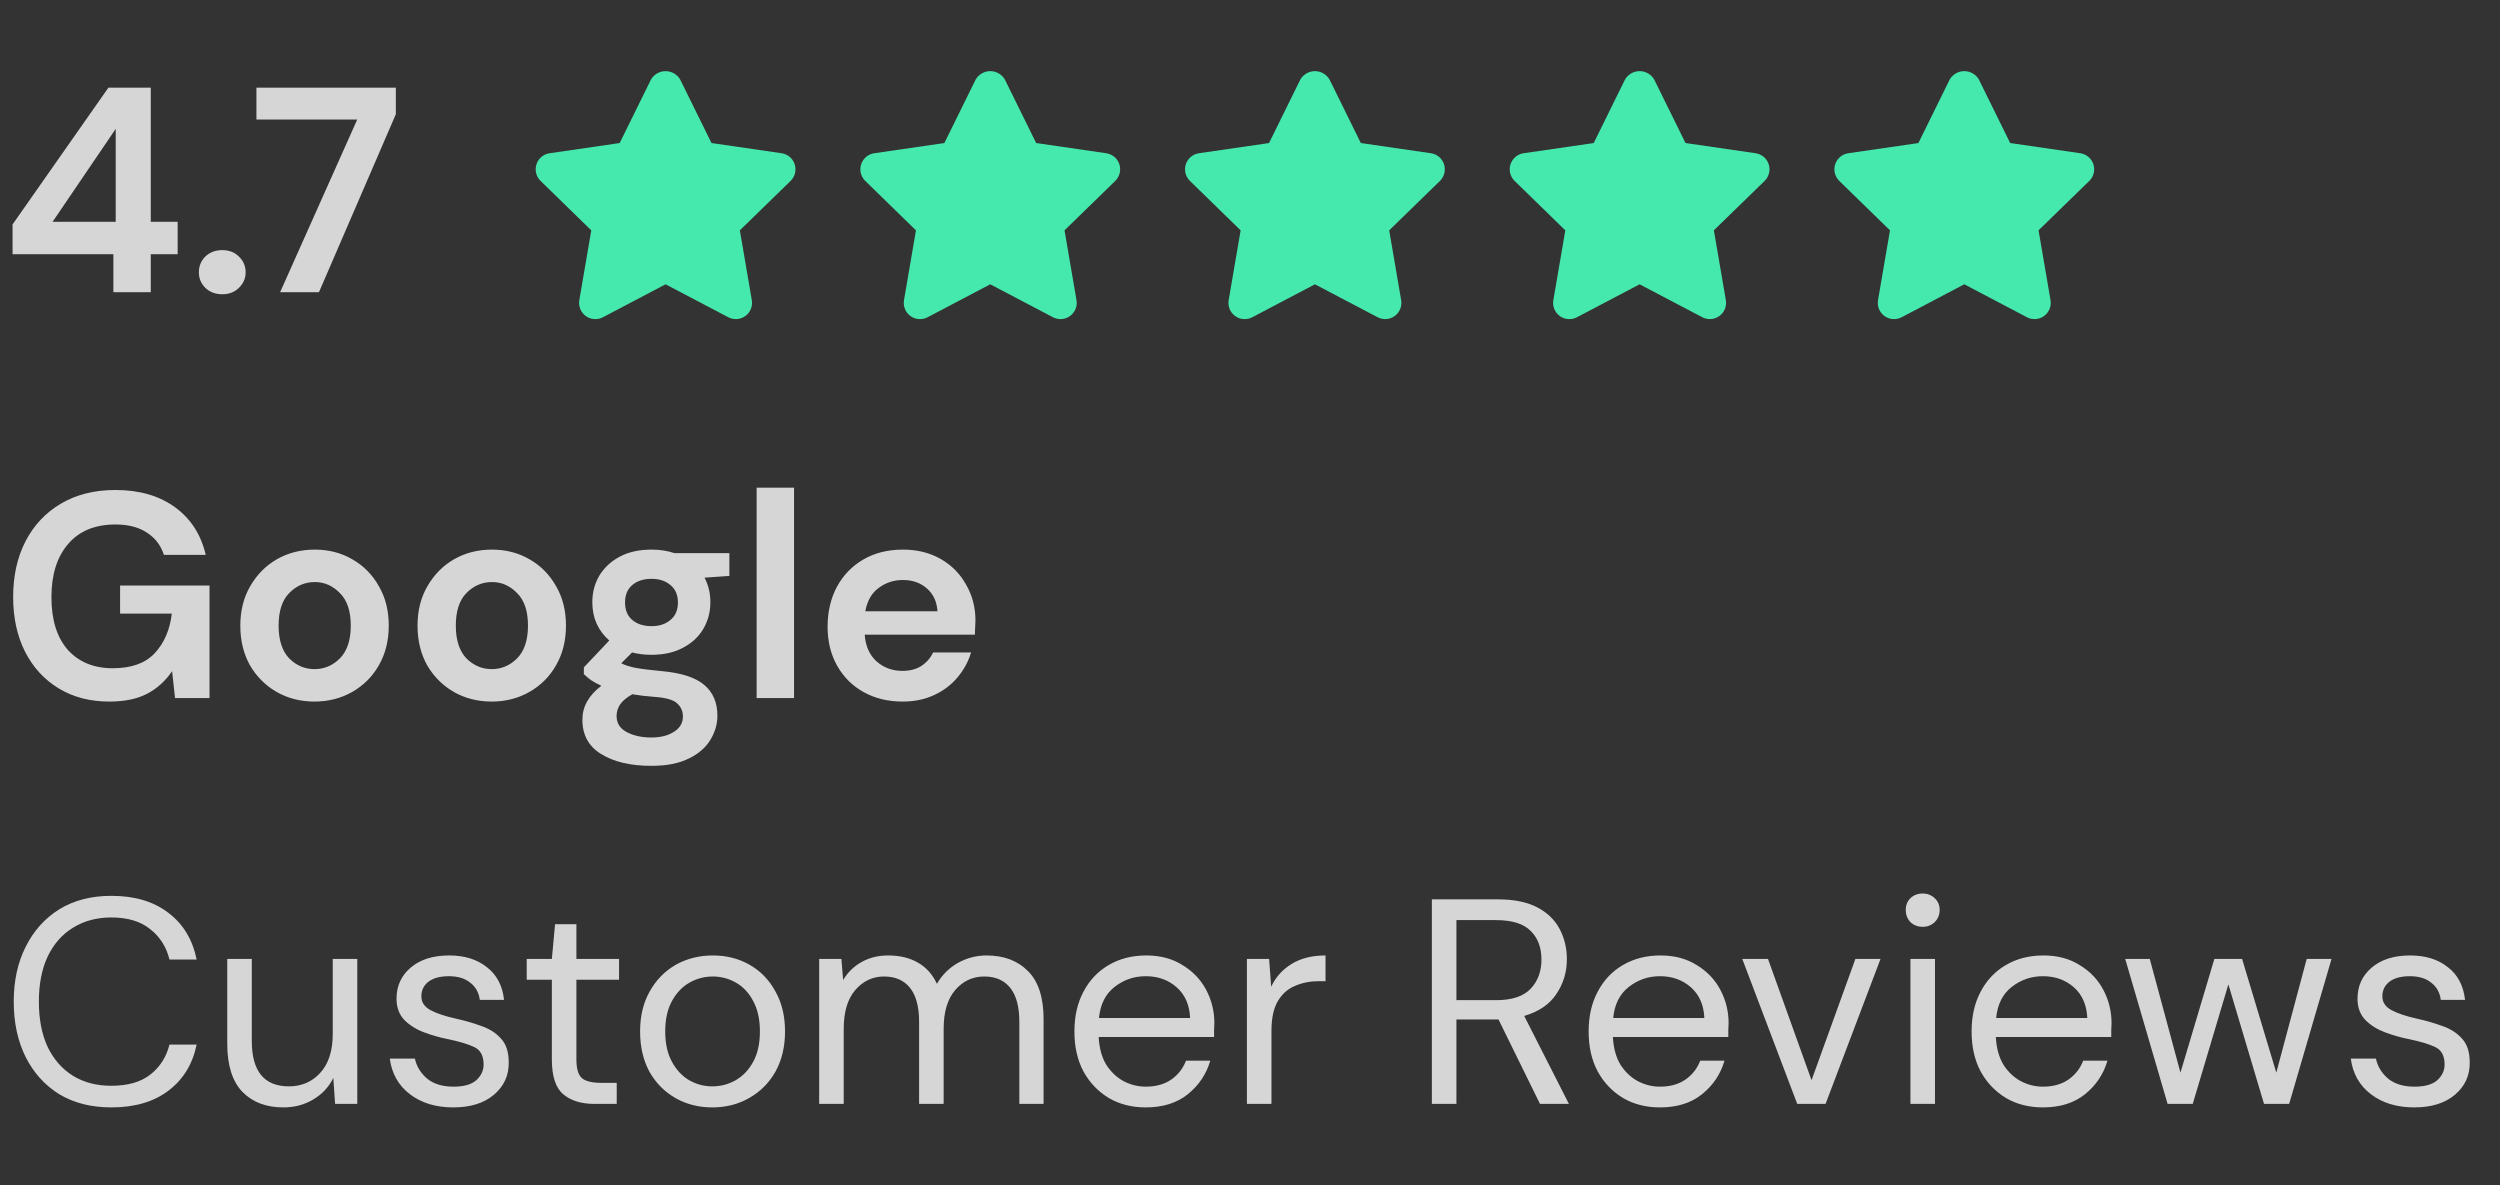
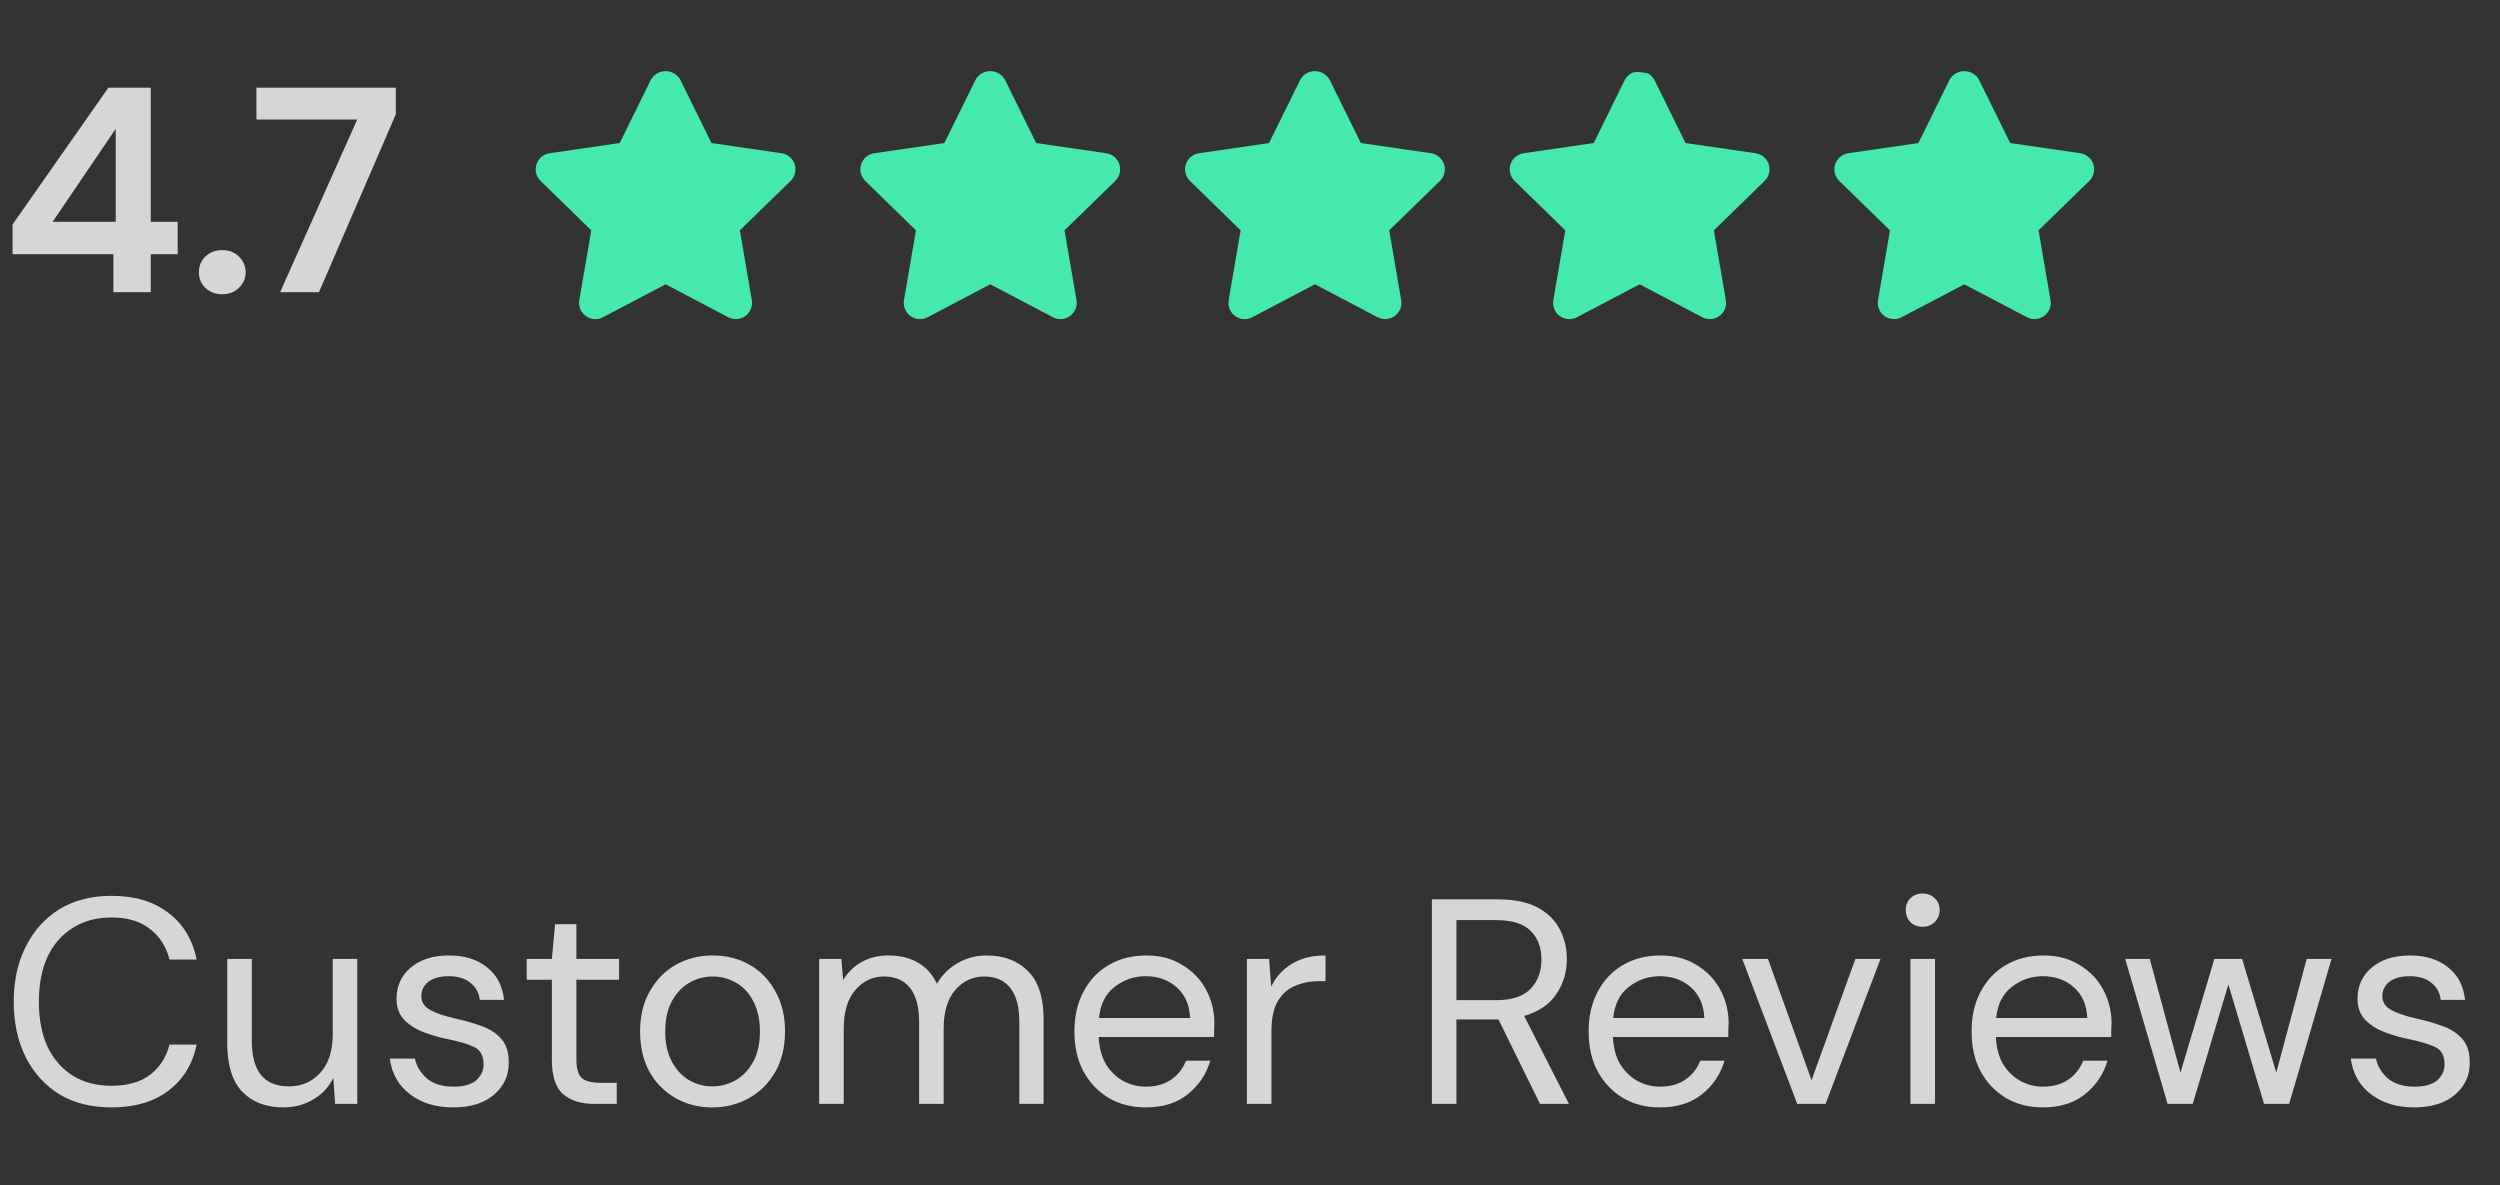
<svg xmlns="http://www.w3.org/2000/svg" width="154" height="73" viewBox="0 0 154 73" fill="none">
  <rect x="0" y="0" width="154" height="73" fill="#333333" stroke="none" />
  <g clip-path="url(#clip0)">
    <path d="M48.144 9.439L43.827 8.811L41.9 4.9C41.809 4.742 41.677 4.612 41.519 4.521C41.361 4.43 41.182 4.382 41 4.382C40.818 4.382 40.639 4.43 40.481 4.521C40.323 4.612 40.192 4.742 40.1 4.9L38.173 8.812L33.856 9.439C33.671 9.466 33.498 9.543 33.355 9.663C33.212 9.784 33.105 9.941 33.047 10.119C32.989 10.297 32.982 10.487 33.027 10.668C33.072 10.85 33.166 11.015 33.3 11.145L36.423 14.19L35.686 18.49C35.655 18.674 35.675 18.863 35.745 19.036C35.816 19.209 35.933 19.358 36.084 19.468C36.235 19.578 36.414 19.643 36.6 19.656C36.786 19.67 36.972 19.631 37.137 19.544L41 17.513L44.861 19.542C45.026 19.629 45.212 19.668 45.398 19.654C45.585 19.641 45.763 19.576 45.914 19.466C46.065 19.356 46.182 19.207 46.253 19.034C46.323 18.861 46.344 18.672 46.312 18.488L45.575 14.188L48.7 11.145C48.834 11.015 48.928 10.85 48.972 10.669C49.017 10.488 49.01 10.298 48.953 10.12C48.895 9.943 48.789 9.785 48.646 9.665C48.504 9.545 48.331 9.467 48.146 9.44L48.144 9.439Z" fill="#45E8AD" />
  </g>
  <g clip-path="url(#clip1)">
    <path d="M68.144 9.439L63.827 8.811L61.9 4.9C61.809 4.742 61.677 4.612 61.519 4.521C61.361 4.43 61.182 4.382 61 4.382C60.818 4.382 60.639 4.43 60.481 4.521C60.323 4.612 60.192 4.742 60.1 4.9L58.173 8.812L53.856 9.439C53.671 9.466 53.498 9.543 53.355 9.663C53.212 9.784 53.105 9.941 53.047 10.119C52.989 10.297 52.982 10.487 53.027 10.668C53.072 10.85 53.166 11.015 53.3 11.145L56.423 14.19L55.686 18.49C55.655 18.674 55.675 18.863 55.745 19.036C55.816 19.209 55.933 19.358 56.084 19.468C56.235 19.578 56.414 19.643 56.6 19.656C56.786 19.67 56.972 19.631 57.137 19.544L61 17.513L64.861 19.542C65.026 19.629 65.212 19.668 65.398 19.654C65.585 19.641 65.763 19.576 65.914 19.466C66.065 19.356 66.182 19.207 66.253 19.034C66.323 18.861 66.344 18.672 66.312 18.488L65.575 14.188L68.7 11.145C68.834 11.015 68.928 10.85 68.972 10.669C69.017 10.488 69.01 10.298 68.953 10.12C68.895 9.943 68.789 9.785 68.646 9.665C68.504 9.545 68.331 9.467 68.146 9.44L68.144 9.439Z" fill="#45E8AD" />
  </g>
  <g clip-path="url(#clip2)">
    <path d="M88.144 9.439L83.827 8.811L81.9 4.9C81.808 4.742 81.677 4.612 81.519 4.521C81.361 4.43 81.182 4.382 81 4.382C80.818 4.382 80.639 4.43 80.481 4.521C80.323 4.612 80.192 4.742 80.1 4.9L78.173 8.812L73.856 9.439C73.671 9.466 73.498 9.543 73.355 9.663C73.212 9.784 73.105 9.941 73.047 10.119C72.989 10.297 72.982 10.487 73.027 10.668C73.072 10.85 73.166 11.015 73.3 11.145L76.423 14.19L75.686 18.49C75.655 18.674 75.675 18.863 75.746 19.036C75.816 19.209 75.933 19.358 76.084 19.468C76.235 19.578 76.414 19.643 76.6 19.656C76.786 19.67 76.972 19.631 77.137 19.544L81 17.513L84.861 19.542C85.026 19.629 85.212 19.668 85.398 19.654C85.585 19.641 85.763 19.576 85.914 19.466C86.065 19.356 86.182 19.207 86.253 19.034C86.323 18.861 86.344 18.672 86.312 18.488L85.575 14.188L88.7 11.145C88.834 11.015 88.928 10.85 88.972 10.669C89.017 10.488 89.01 10.298 88.953 10.12C88.895 9.943 88.789 9.785 88.646 9.665C88.504 9.545 88.331 9.467 88.146 9.44L88.144 9.439Z" fill="#45E8AD" />
  </g>
  <g clip-path="url(#clip3)">
-     <path d="M108.144 9.439L103.827 8.811L101.9 4.9C101.809 4.742 101.677 4.612 101.519 4.521C101.361 4.43 101.182 4.382 101 4.382C100.818 4.382 100.639 4.43 100.481 4.521C100.323 4.612 100.192 4.742 100.1 4.9L98.173 8.812L93.856 9.439C93.671 9.466 93.498 9.543 93.355 9.663C93.212 9.784 93.105 9.941 93.047 10.119C92.989 10.297 92.982 10.487 93.027 10.668C93.072 10.85 93.166 11.015 93.3 11.145L96.423 14.19L95.686 18.49C95.655 18.674 95.675 18.863 95.746 19.036C95.816 19.209 95.933 19.358 96.084 19.468C96.235 19.578 96.414 19.643 96.6 19.656C96.786 19.67 96.972 19.631 97.137 19.544L101 17.513L104.861 19.542C105.026 19.629 105.212 19.668 105.398 19.654C105.585 19.641 105.763 19.576 105.914 19.466C106.065 19.356 106.182 19.207 106.253 19.034C106.323 18.861 106.344 18.672 106.312 18.488L105.575 14.188L108.7 11.145C108.833 11.015 108.928 10.85 108.972 10.669C109.017 10.488 109.01 10.298 108.953 10.12C108.895 9.943 108.789 9.785 108.646 9.665C108.504 9.545 108.331 9.467 108.146 9.44L108.144 9.439Z" fill="#45E8AD" />
+     <path d="M108.144 9.439L103.827 8.811L101.9 4.9C101.809 4.742 101.677 4.612 101.519 4.521C100.818 4.382 100.639 4.43 100.481 4.521C100.323 4.612 100.192 4.742 100.1 4.9L98.173 8.812L93.856 9.439C93.671 9.466 93.498 9.543 93.355 9.663C93.212 9.784 93.105 9.941 93.047 10.119C92.989 10.297 92.982 10.487 93.027 10.668C93.072 10.85 93.166 11.015 93.3 11.145L96.423 14.19L95.686 18.49C95.655 18.674 95.675 18.863 95.746 19.036C95.816 19.209 95.933 19.358 96.084 19.468C96.235 19.578 96.414 19.643 96.6 19.656C96.786 19.67 96.972 19.631 97.137 19.544L101 17.513L104.861 19.542C105.026 19.629 105.212 19.668 105.398 19.654C105.585 19.641 105.763 19.576 105.914 19.466C106.065 19.356 106.182 19.207 106.253 19.034C106.323 18.861 106.344 18.672 106.312 18.488L105.575 14.188L108.7 11.145C108.833 11.015 108.928 10.85 108.972 10.669C109.017 10.488 109.01 10.298 108.953 10.12C108.895 9.943 108.789 9.785 108.646 9.665C108.504 9.545 108.331 9.467 108.146 9.44L108.144 9.439Z" fill="#45E8AD" />
  </g>
  <g clip-path="url(#clip4)">
    <path d="M128.144 9.439L123.827 8.811L121.9 4.9C121.809 4.742 121.677 4.612 121.519 4.521C121.361 4.43 121.182 4.382 121 4.382C120.818 4.382 120.639 4.43 120.481 4.521C120.323 4.612 120.192 4.742 120.1 4.9L118.173 8.812L113.856 9.439C113.671 9.466 113.497 9.543 113.355 9.663C113.212 9.784 113.105 9.941 113.047 10.119C112.989 10.297 112.982 10.487 113.027 10.668C113.072 10.85 113.166 11.015 113.3 11.145L116.423 14.19L115.686 18.49C115.655 18.674 115.675 18.863 115.745 19.036C115.816 19.209 115.933 19.358 116.084 19.468C116.235 19.578 116.414 19.643 116.6 19.656C116.786 19.67 116.972 19.631 117.137 19.544L121 17.513L124.861 19.542C125.026 19.629 125.212 19.668 125.398 19.654C125.585 19.641 125.763 19.576 125.914 19.466C126.065 19.356 126.182 19.207 126.253 19.034C126.323 18.861 126.344 18.672 126.312 18.488L125.575 14.188L128.7 11.145C128.833 11.015 128.928 10.85 128.972 10.669C129.017 10.488 129.01 10.298 128.953 10.12C128.895 9.943 128.789 9.785 128.646 9.665C128.504 9.545 128.331 9.467 128.146 9.44L128.144 9.439Z" fill="#45E8AD" />
  </g>
  <path d="M6.984 18V15.66H0.774V13.824L6.678 5.4H9.288V13.662H10.944V15.66H9.288V18H6.984ZM3.24 13.662H7.128V7.938L3.24 13.662ZM13.691 18.126C13.271 18.126 12.923 17.994 12.647 17.73C12.383 17.466 12.251 17.148 12.251 16.776C12.251 16.392 12.383 16.068 12.647 15.804C12.923 15.54 13.271 15.408 13.691 15.408C14.111 15.408 14.453 15.54 14.717 15.804C14.993 16.068 15.131 16.392 15.131 16.776C15.131 17.148 14.993 17.466 14.717 17.73C14.453 17.994 14.111 18.126 13.691 18.126ZM17.255 18L22.006 7.362H15.796V5.4H24.383V7.038L19.648 18H17.255Z" fill="white" fill-opacity="0.8" />
-   <path d="M6.732 43.216C5.544 43.216 4.506 42.946 3.618 42.406C2.73 41.866 2.04 41.116 1.548 40.156C1.056 39.184 0.81 38.056 0.81 36.772C0.81 35.476 1.062 34.336 1.566 33.352C2.082 32.356 2.808 31.582 3.744 31.03C4.692 30.466 5.814 30.184 7.11 30.184C8.586 30.184 9.81 30.538 10.782 31.246C11.754 31.954 12.384 32.932 12.672 34.18H10.098C9.906 33.592 9.558 33.136 9.054 32.812C8.55 32.476 7.902 32.308 7.11 32.308C5.85 32.308 4.878 32.71 4.194 33.514C3.51 34.306 3.168 35.398 3.168 36.79C3.168 38.182 3.504 39.262 4.176 40.03C4.86 40.786 5.784 41.164 6.948 41.164C8.088 41.164 8.946 40.858 9.522 40.246C10.11 39.622 10.464 38.806 10.584 37.798H7.398V36.07H12.906V43H10.782L10.602 41.344C10.194 41.944 9.684 42.406 9.072 42.73C8.46 43.054 7.68 43.216 6.732 43.216ZM19.376 43.216C18.512 43.216 17.732 43.018 17.036 42.622C16.352 42.226 15.806 41.68 15.398 40.984C15.002 40.276 14.804 39.46 14.804 38.536C14.804 37.612 15.008 36.802 15.416 36.106C15.824 35.398 16.37 34.846 17.054 34.45C17.75 34.054 18.53 33.856 19.394 33.856C20.246 33.856 21.014 34.054 21.698 34.45C22.394 34.846 22.94 35.398 23.336 36.106C23.744 36.802 23.948 37.612 23.948 38.536C23.948 39.46 23.744 40.276 23.336 40.984C22.94 41.68 22.394 42.226 21.698 42.622C21.002 43.018 20.228 43.216 19.376 43.216ZM19.376 41.218C19.976 41.218 20.498 40.996 20.942 40.552C21.386 40.096 21.608 39.424 21.608 38.536C21.608 37.648 21.386 36.982 20.942 36.538C20.498 36.082 19.982 35.854 19.394 35.854C18.782 35.854 18.254 36.082 17.81 36.538C17.378 36.982 17.162 37.648 17.162 38.536C17.162 39.424 17.378 40.096 17.81 40.552C18.254 40.996 18.776 41.218 19.376 41.218ZM30.292 43.216C29.428 43.216 28.648 43.018 27.952 42.622C27.268 42.226 26.722 41.68 26.314 40.984C25.918 40.276 25.72 39.46 25.72 38.536C25.72 37.612 25.924 36.802 26.332 36.106C26.74 35.398 27.286 34.846 27.97 34.45C28.666 34.054 29.446 33.856 30.31 33.856C31.162 33.856 31.93 34.054 32.614 34.45C33.31 34.846 33.856 35.398 34.252 36.106C34.66 36.802 34.864 37.612 34.864 38.536C34.864 39.46 34.66 40.276 34.252 40.984C33.856 41.68 33.31 42.226 32.614 42.622C31.918 43.018 31.144 43.216 30.292 43.216ZM30.292 41.218C30.892 41.218 31.414 40.996 31.858 40.552C32.302 40.096 32.524 39.424 32.524 38.536C32.524 37.648 32.302 36.982 31.858 36.538C31.414 36.082 30.898 35.854 30.31 35.854C29.698 35.854 29.17 36.082 28.726 36.538C28.294 36.982 28.078 37.648 28.078 38.536C28.078 39.424 28.294 40.096 28.726 40.552C29.17 40.996 29.692 41.218 30.292 41.218ZM40.141 40.336C39.709 40.336 39.307 40.288 38.935 40.192L38.269 40.858C38.473 40.966 38.749 41.056 39.097 41.128C39.445 41.2 40.009 41.272 40.789 41.344C41.977 41.452 42.841 41.734 43.381 42.19C43.921 42.646 44.191 43.276 44.191 44.08C44.191 44.608 44.047 45.106 43.759 45.574C43.471 46.054 43.027 46.438 42.427 46.726C41.827 47.026 41.059 47.176 40.123 47.176C38.851 47.176 37.825 46.936 37.045 46.456C36.265 45.988 35.875 45.28 35.875 44.332C35.875 43.528 36.265 42.832 37.045 42.244C36.805 42.136 36.595 42.022 36.415 41.902C36.247 41.782 36.097 41.656 35.965 41.524V41.11L37.531 39.454C36.835 38.842 36.487 38.056 36.487 37.096C36.487 36.496 36.631 35.95 36.919 35.458C37.219 34.966 37.639 34.576 38.179 34.288C38.719 34 39.373 33.856 40.141 33.856C40.645 33.856 41.113 33.928 41.545 34.072H44.929V35.476L43.399 35.584C43.639 36.04 43.759 36.544 43.759 37.096C43.759 37.696 43.615 38.242 43.327 38.734C43.039 39.226 42.619 39.616 42.067 39.904C41.527 40.192 40.885 40.336 40.141 40.336ZM40.141 38.572C40.609 38.572 40.993 38.446 41.293 38.194C41.605 37.942 41.761 37.582 41.761 37.114C41.761 36.646 41.605 36.286 41.293 36.034C40.993 35.782 40.609 35.656 40.141 35.656C39.649 35.656 39.253 35.782 38.953 36.034C38.653 36.286 38.503 36.646 38.503 37.114C38.503 37.582 38.653 37.942 38.953 38.194C39.253 38.446 39.649 38.572 40.141 38.572ZM37.981 44.098C37.981 44.542 38.185 44.872 38.593 45.088C39.013 45.316 39.523 45.43 40.123 45.43C40.699 45.43 41.167 45.31 41.527 45.07C41.887 44.842 42.067 44.53 42.067 44.134C42.067 43.81 41.947 43.54 41.707 43.324C41.479 43.108 41.017 42.976 40.321 42.928C39.829 42.892 39.373 42.838 38.953 42.766C38.605 42.958 38.353 43.168 38.197 43.396C38.053 43.624 37.981 43.858 37.981 44.098ZM46.609 43V30.04H48.913V43H46.609ZM55.606 43.216C54.706 43.216 53.908 43.024 53.212 42.64C52.516 42.256 51.97 41.716 51.574 41.02C51.178 40.324 50.98 39.52 50.98 38.608C50.98 37.684 51.172 36.862 51.556 36.142C51.952 35.422 52.492 34.864 53.176 34.468C53.872 34.06 54.688 33.856 55.624 33.856C56.5 33.856 57.274 34.048 57.946 34.432C58.618 34.816 59.14 35.344 59.512 36.016C59.896 36.676 60.088 37.414 60.088 38.23C60.088 38.362 60.082 38.5 60.07 38.644C60.07 38.788 60.064 38.938 60.052 39.094H53.266C53.314 39.79 53.554 40.336 53.986 40.732C54.43 41.128 54.964 41.326 55.588 41.326C56.056 41.326 56.446 41.224 56.758 41.02C57.082 40.804 57.322 40.528 57.478 40.192H59.818C59.65 40.756 59.368 41.272 58.972 41.74C58.588 42.196 58.108 42.556 57.532 42.82C56.968 43.084 56.326 43.216 55.606 43.216ZM55.624 35.728C55.06 35.728 54.562 35.89 54.13 36.214C53.698 36.526 53.422 37.006 53.302 37.654H57.748C57.712 37.066 57.496 36.598 57.1 36.25C56.704 35.902 56.212 35.728 55.624 35.728Z" fill="white" fill-opacity="0.8" />
  <path d="M6.858 68.216C5.622 68.216 4.554 67.946 3.654 67.406C2.766 66.854 2.076 66.092 1.584 65.12C1.092 64.136 0.846 62.996 0.846 61.7C0.846 60.416 1.092 59.288 1.584 58.316C2.076 57.332 2.766 56.564 3.654 56.012C4.554 55.46 5.622 55.184 6.858 55.184C8.298 55.184 9.468 55.532 10.368 56.228C11.28 56.912 11.862 57.872 12.114 59.108H10.44C10.248 58.328 9.852 57.704 9.252 57.236C8.664 56.756 7.866 56.516 6.858 56.516C5.958 56.516 5.172 56.726 4.5 57.146C3.828 57.554 3.306 58.148 2.934 58.928C2.574 59.696 2.394 60.62 2.394 61.7C2.394 62.78 2.574 63.71 2.934 64.49C3.306 65.258 3.828 65.852 4.5 66.272C5.172 66.68 5.958 66.884 6.858 66.884C7.866 66.884 8.664 66.656 9.252 66.2C9.852 65.732 10.248 65.114 10.44 64.346H12.114C11.862 65.558 11.28 66.506 10.368 67.19C9.468 67.874 8.298 68.216 6.858 68.216ZM17.455 68.216C16.399 68.216 15.559 67.898 14.935 67.262C14.311 66.614 13.999 65.624 13.999 64.292V59.072H15.511V64.13C15.511 65.99 16.273 66.92 17.797 66.92C18.577 66.92 19.219 66.644 19.723 66.092C20.239 65.528 20.497 64.73 20.497 63.698V59.072H22.009V68H20.641L20.533 66.398C20.257 66.962 19.843 67.406 19.291 67.73C18.751 68.054 18.139 68.216 17.455 68.216ZM27.918 68.216C26.85 68.216 25.962 67.946 25.254 67.406C24.546 66.866 24.132 66.134 24.012 65.21H25.56C25.656 65.678 25.902 66.086 26.298 66.434C26.706 66.77 27.252 66.938 27.936 66.938C28.572 66.938 29.04 66.806 29.34 66.542C29.64 66.266 29.79 65.942 29.79 65.57C29.79 65.03 29.592 64.67 29.196 64.49C28.812 64.31 28.266 64.148 27.558 64.004C27.078 63.908 26.598 63.77 26.118 63.59C25.638 63.41 25.236 63.158 24.912 62.834C24.588 62.498 24.426 62.06 24.426 61.52C24.426 60.74 24.714 60.104 25.29 59.612C25.878 59.108 26.67 58.856 27.666 58.856C28.614 58.856 29.388 59.096 29.988 59.576C30.6 60.044 30.954 60.716 31.05 61.592H29.556C29.496 61.136 29.298 60.782 28.962 60.53C28.638 60.266 28.2 60.134 27.648 60.134C27.108 60.134 26.688 60.248 26.388 60.476C26.1 60.704 25.956 61.004 25.956 61.376C25.956 61.736 26.142 62.018 26.514 62.222C26.898 62.426 27.414 62.6 28.062 62.744C28.614 62.864 29.136 63.014 29.628 63.194C30.132 63.362 30.54 63.62 30.852 63.968C31.176 64.304 31.338 64.796 31.338 65.444C31.35 66.248 31.044 66.914 30.42 67.442C29.808 67.958 28.974 68.216 27.918 68.216ZM36.622 68C35.806 68 35.164 67.802 34.696 67.406C34.228 67.01 33.994 66.296 33.994 65.264V60.35H32.446V59.072H33.994L34.192 56.93H35.506V59.072H38.134V60.35H35.506V65.264C35.506 65.828 35.62 66.212 35.848 66.416C36.076 66.608 36.478 66.704 37.054 66.704H37.99V68H36.622ZM43.876 68.216C43.036 68.216 42.28 68.024 41.608 67.64C40.936 67.256 40.402 66.716 40.006 66.02C39.622 65.312 39.43 64.484 39.43 63.536C39.43 62.588 39.628 61.766 40.024 61.07C40.42 60.362 40.954 59.816 41.626 59.432C42.31 59.048 43.072 58.856 43.912 58.856C44.752 58.856 45.508 59.048 46.18 59.432C46.852 59.816 47.38 60.362 47.764 61.07C48.16 61.766 48.358 62.588 48.358 63.536C48.358 64.484 48.16 65.312 47.764 66.02C47.368 66.716 46.828 67.256 46.144 67.64C45.472 68.024 44.716 68.216 43.876 68.216ZM43.876 66.92C44.392 66.92 44.872 66.794 45.316 66.542C45.76 66.29 46.12 65.912 46.396 65.408C46.672 64.904 46.81 64.28 46.81 63.536C46.81 62.792 46.672 62.168 46.396 61.664C46.132 61.16 45.778 60.782 45.334 60.53C44.89 60.278 44.416 60.152 43.912 60.152C43.396 60.152 42.916 60.278 42.472 60.53C42.028 60.782 41.668 61.16 41.392 61.664C41.116 62.168 40.978 62.792 40.978 63.536C40.978 64.28 41.116 64.904 41.392 65.408C41.668 65.912 42.022 66.29 42.454 66.542C42.898 66.794 43.372 66.92 43.876 66.92ZM50.461 68V59.072H51.829L51.937 60.368C52.225 59.888 52.609 59.516 53.089 59.252C53.569 58.988 54.109 58.856 54.709 58.856C55.417 58.856 56.023 59 56.527 59.288C57.043 59.576 57.439 60.014 57.715 60.602C58.027 60.062 58.453 59.636 58.993 59.324C59.545 59.012 60.139 58.856 60.775 58.856C61.843 58.856 62.695 59.18 63.331 59.828C63.967 60.464 64.285 61.448 64.285 62.78V68H62.791V62.942C62.791 62.018 62.605 61.322 62.233 60.854C61.861 60.386 61.327 60.152 60.631 60.152C59.911 60.152 59.311 60.434 58.831 60.998C58.363 61.55 58.129 62.342 58.129 63.374V68H56.617V62.942C56.617 62.018 56.431 61.322 56.059 60.854C55.687 60.386 55.153 60.152 54.457 60.152C53.749 60.152 53.155 60.434 52.675 60.998C52.207 61.55 51.973 62.342 51.973 63.374V68H50.461ZM70.576 68.216C69.724 68.216 68.968 68.024 68.308 67.64C67.648 67.244 67.126 66.698 66.742 66.002C66.37 65.306 66.184 64.484 66.184 63.536C66.184 62.6 66.37 61.784 66.742 61.088C67.114 60.38 67.63 59.834 68.29 59.45C68.962 59.054 69.736 58.856 70.612 58.856C71.476 58.856 72.22 59.054 72.844 59.45C73.48 59.834 73.966 60.344 74.302 60.98C74.638 61.616 74.806 62.3 74.806 63.032C74.806 63.164 74.8 63.296 74.788 63.428C74.788 63.56 74.788 63.71 74.788 63.878H67.678C67.714 64.562 67.87 65.132 68.146 65.588C68.434 66.032 68.788 66.368 69.208 66.596C69.64 66.824 70.096 66.938 70.576 66.938C71.2 66.938 71.722 66.794 72.142 66.506C72.562 66.218 72.868 65.828 73.06 65.336H74.554C74.314 66.164 73.852 66.854 73.168 67.406C72.496 67.946 71.632 68.216 70.576 68.216ZM70.576 60.134C69.856 60.134 69.214 60.356 68.65 60.8C68.098 61.232 67.78 61.868 67.696 62.708H73.312C73.276 61.904 73 61.274 72.484 60.818C71.968 60.362 71.332 60.134 70.576 60.134ZM76.81 68V59.072H78.178L78.304 60.782C78.58 60.194 79 59.726 79.564 59.378C80.128 59.03 80.824 58.856 81.652 58.856V60.44H81.238C80.71 60.44 80.224 60.536 79.78 60.728C79.336 60.908 78.982 61.22 78.718 61.664C78.454 62.108 78.322 62.72 78.322 63.5V68H76.81ZM88.203 68V55.4H92.271C93.255 55.4 94.059 55.562 94.683 55.886C95.307 56.21 95.769 56.654 96.069 57.218C96.369 57.782 96.519 58.406 96.519 59.09C96.519 59.882 96.303 60.596 95.871 61.232C95.451 61.868 94.791 62.318 93.891 62.582L96.645 68H94.863L92.307 62.798H92.199H89.715V68H88.203ZM89.715 61.61H92.163C93.135 61.61 93.843 61.376 94.287 60.908C94.731 60.44 94.953 59.84 94.953 59.108C94.953 58.364 94.731 57.776 94.287 57.344C93.855 56.9 93.141 56.678 92.145 56.678H89.715V61.61ZM102.252 68.216C101.4 68.216 100.644 68.024 99.984 67.64C99.324 67.244 98.802 66.698 98.418 66.002C98.046 65.306 97.86 64.484 97.86 63.536C97.86 62.6 98.046 61.784 98.418 61.088C98.79 60.38 99.306 59.834 99.966 59.45C100.638 59.054 101.412 58.856 102.288 58.856C103.152 58.856 103.896 59.054 104.52 59.45C105.156 59.834 105.642 60.344 105.978 60.98C106.314 61.616 106.482 62.3 106.482 63.032C106.482 63.164 106.476 63.296 106.464 63.428C106.464 63.56 106.464 63.71 106.464 63.878H99.354C99.39 64.562 99.546 65.132 99.822 65.588C100.11 66.032 100.464 66.368 100.884 66.596C101.316 66.824 101.772 66.938 102.252 66.938C102.876 66.938 103.398 66.794 103.818 66.506C104.238 66.218 104.544 65.828 104.736 65.336H106.23C105.99 66.164 105.528 66.854 104.844 67.406C104.172 67.946 103.308 68.216 102.252 68.216ZM102.252 60.134C101.532 60.134 100.89 60.356 100.326 60.8C99.774 61.232 99.456 61.868 99.372 62.708H104.988C104.952 61.904 104.676 61.274 104.16 60.818C103.644 60.362 103.008 60.134 102.252 60.134ZM110.709 68L107.325 59.072H108.909L111.591 66.542L114.291 59.072H115.839L112.455 68H110.709ZM118.439 57.092C118.139 57.092 117.887 56.996 117.683 56.804C117.491 56.6 117.395 56.348 117.395 56.048C117.395 55.76 117.491 55.52 117.683 55.328C117.887 55.136 118.139 55.04 118.439 55.04C118.727 55.04 118.973 55.136 119.177 55.328C119.381 55.52 119.483 55.76 119.483 56.048C119.483 56.348 119.381 56.6 119.177 56.804C118.973 56.996 118.727 57.092 118.439 57.092ZM117.683 68V59.072H119.195V68H117.683ZM125.842 68.216C124.99 68.216 124.234 68.024 123.574 67.64C122.914 67.244 122.392 66.698 122.008 66.002C121.636 65.306 121.45 64.484 121.45 63.536C121.45 62.6 121.636 61.784 122.008 61.088C122.38 60.38 122.896 59.834 123.556 59.45C124.228 59.054 125.002 58.856 125.878 58.856C126.742 58.856 127.486 59.054 128.11 59.45C128.746 59.834 129.232 60.344 129.568 60.98C129.904 61.616 130.072 62.3 130.072 63.032C130.072 63.164 130.066 63.296 130.054 63.428C130.054 63.56 130.054 63.71 130.054 63.878H122.944C122.98 64.562 123.136 65.132 123.412 65.588C123.7 66.032 124.054 66.368 124.474 66.596C124.906 66.824 125.362 66.938 125.842 66.938C126.466 66.938 126.988 66.794 127.408 66.506C127.828 66.218 128.134 65.828 128.326 65.336H129.82C129.58 66.164 129.118 66.854 128.434 67.406C127.762 67.946 126.898 68.216 125.842 68.216ZM125.842 60.134C125.122 60.134 124.48 60.356 123.916 60.8C123.364 61.232 123.046 61.868 122.962 62.708H128.578C128.542 61.904 128.266 61.274 127.75 60.818C127.234 60.362 126.598 60.134 125.842 60.134ZM133.524 68L130.914 59.072H132.426L134.316 66.074L136.404 59.072H138.114L140.22 66.074L142.092 59.072H143.622L141.012 68H139.464L137.268 60.638L135.072 68H133.524ZM148.715 68.216C147.647 68.216 146.759 67.946 146.051 67.406C145.343 66.866 144.929 66.134 144.809 65.21H146.357C146.453 65.678 146.699 66.086 147.095 66.434C147.503 66.77 148.049 66.938 148.733 66.938C149.369 66.938 149.837 66.806 150.137 66.542C150.437 66.266 150.587 65.942 150.587 65.57C150.587 65.03 150.389 64.67 149.993 64.49C149.609 64.31 149.063 64.148 148.355 64.004C147.875 63.908 147.395 63.77 146.915 63.59C146.435 63.41 146.033 63.158 145.709 62.834C145.385 62.498 145.223 62.06 145.223 61.52C145.223 60.74 145.511 60.104 146.087 59.612C146.675 59.108 147.467 58.856 148.463 58.856C149.411 58.856 150.185 59.096 150.785 59.576C151.397 60.044 151.751 60.716 151.847 61.592H150.353C150.293 61.136 150.095 60.782 149.759 60.53C149.435 60.266 148.997 60.134 148.445 60.134C147.905 60.134 147.485 60.248 147.185 60.476C146.897 60.704 146.753 61.004 146.753 61.376C146.753 61.736 146.939 62.018 147.311 62.222C147.695 62.426 148.211 62.6 148.859 62.744C149.411 62.864 149.933 63.014 150.425 63.194C150.929 63.362 151.337 63.62 151.649 63.968C151.973 64.304 152.135 64.796 152.135 65.444C152.147 66.248 151.841 66.914 151.217 67.442C150.605 67.958 149.771 68.216 148.715 68.216Z" fill="white" fill-opacity="0.8" />
  <defs>
    <clipPath id="clip0">
      <rect x="33" y="4" width="16" height="16" fill="white" />
    </clipPath>
    <clipPath id="clip1">
      <rect x="53" y="4" width="16" height="16" fill="white" />
    </clipPath>
    <clipPath id="clip2">
      <rect x="73" y="4" width="16" height="16" fill="white" />
    </clipPath>
    <clipPath id="clip3">
      <rect x="93" y="4" width="16" height="16" fill="white" />
    </clipPath>
    <clipPath id="clip4">
      <rect x="113" y="4" width="16" height="16" fill="white" />
    </clipPath>
  </defs>
</svg>